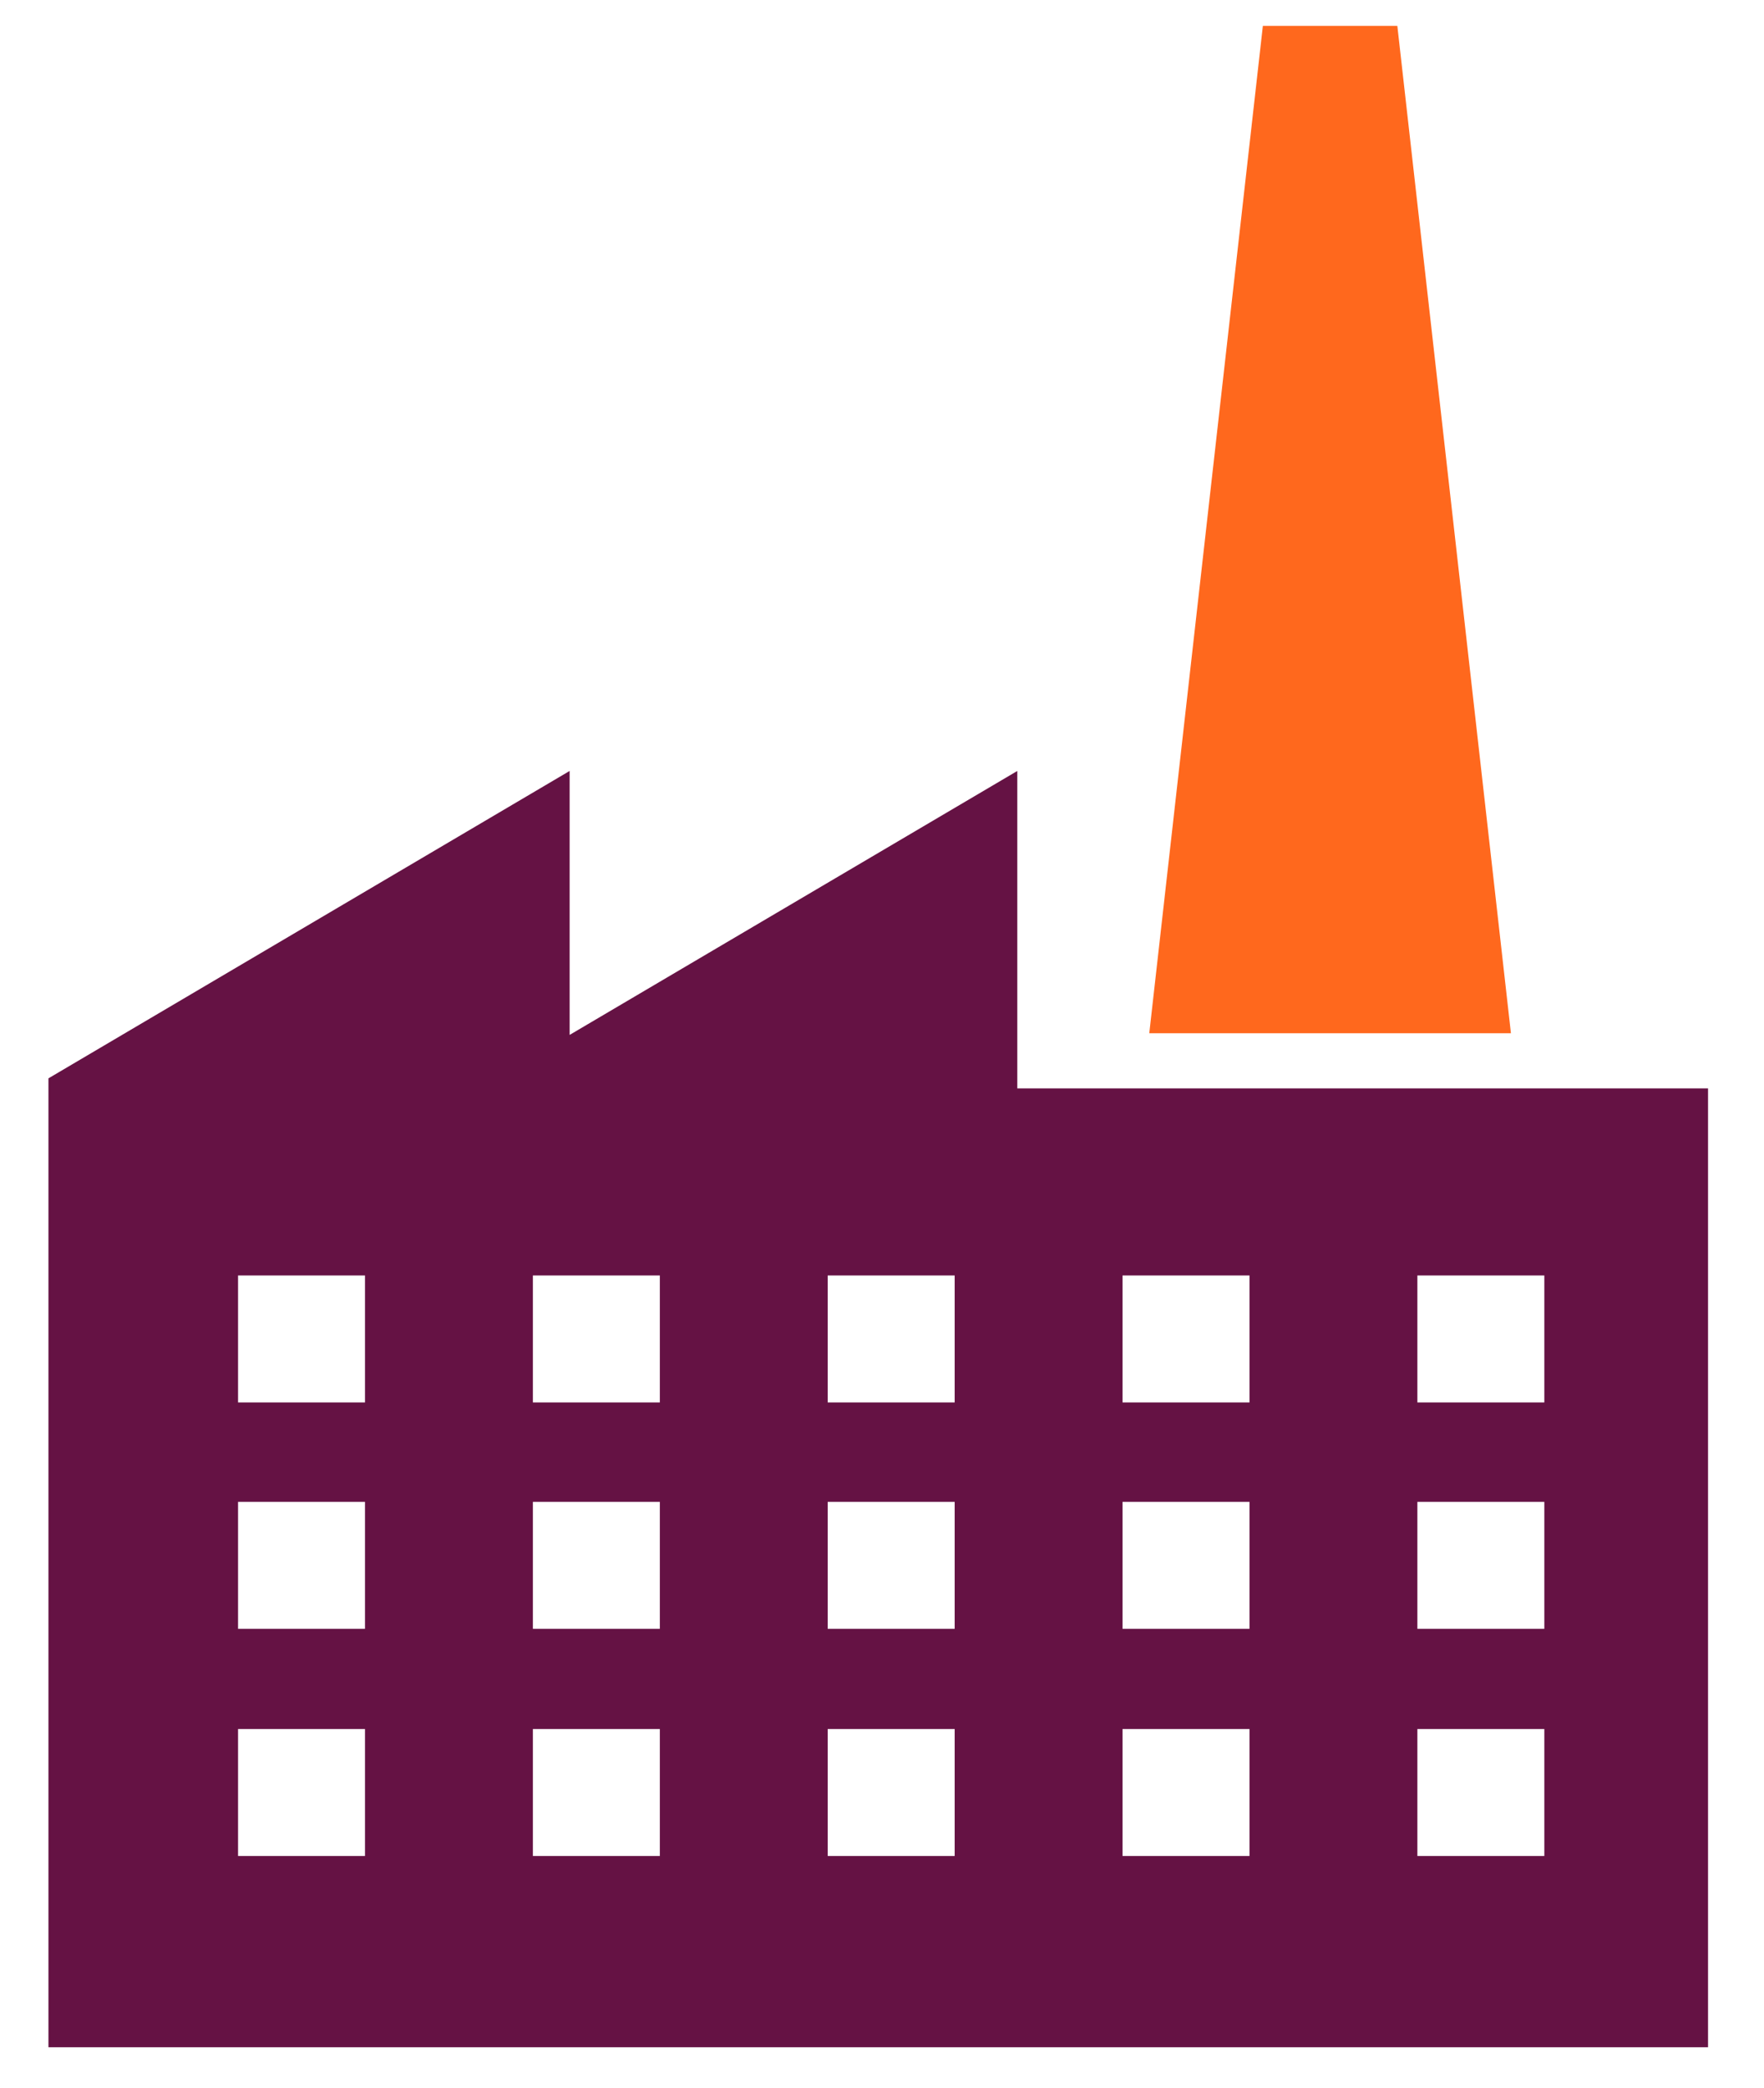
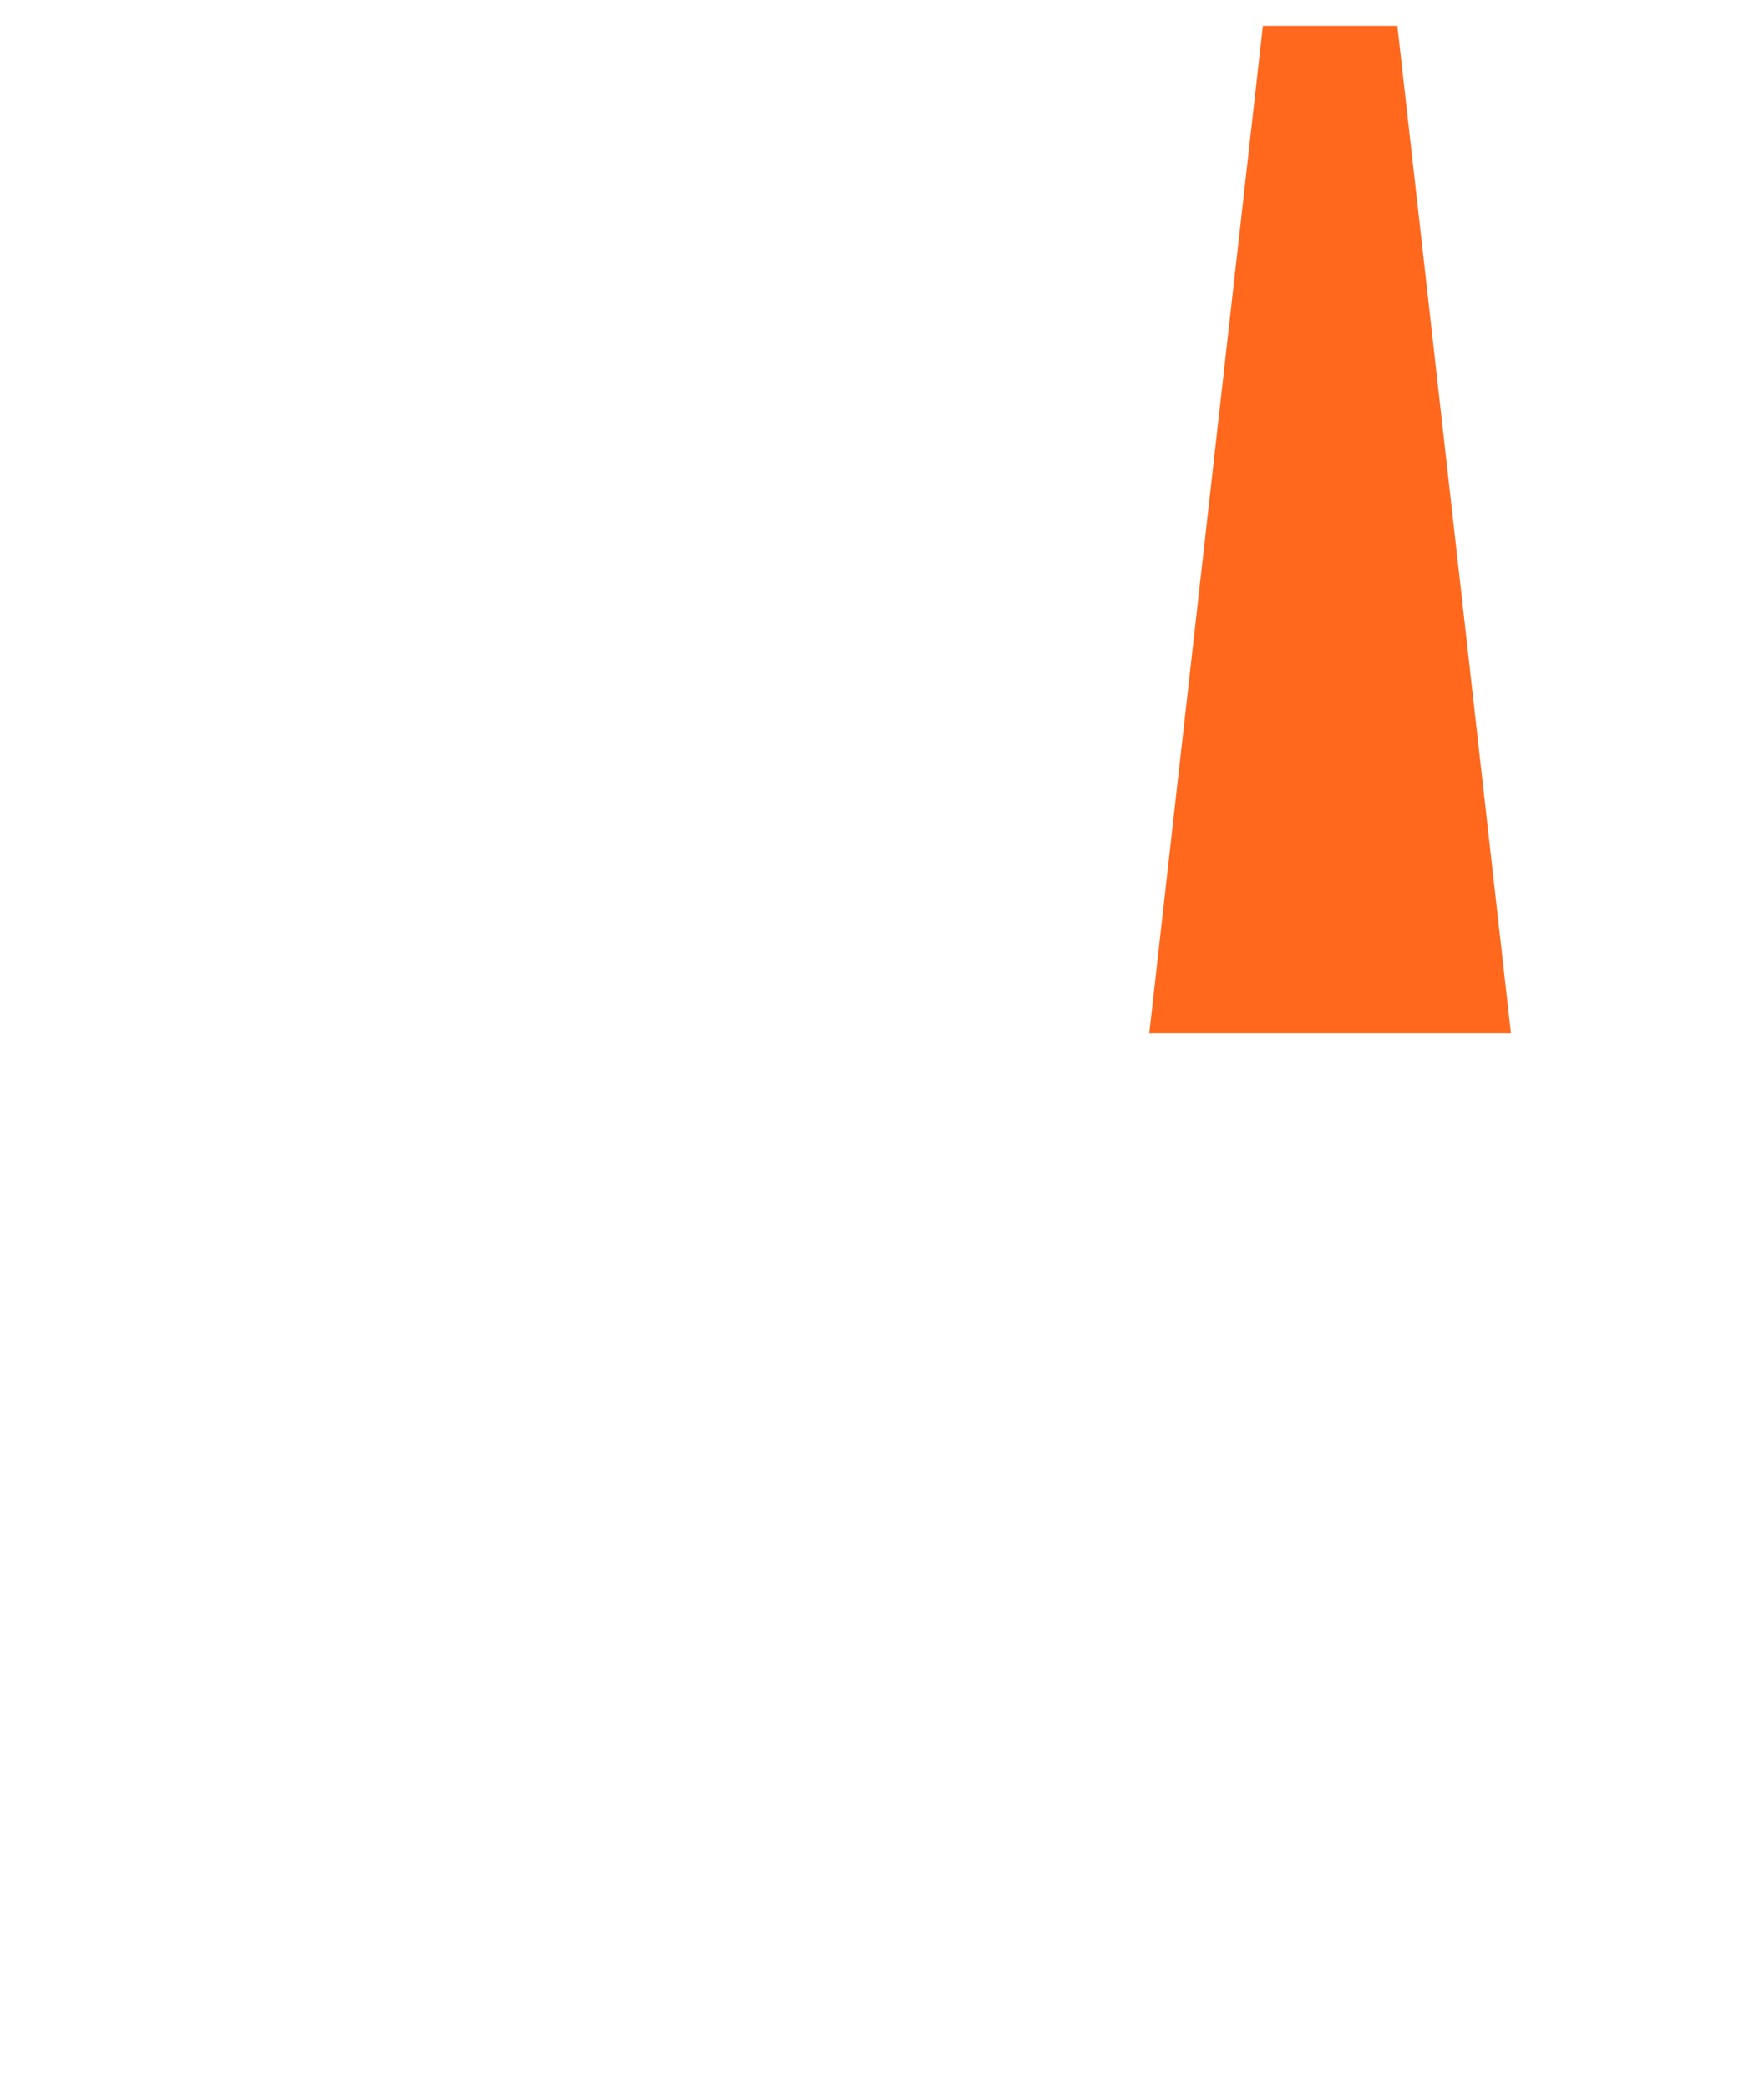
<svg xmlns="http://www.w3.org/2000/svg" version="1.1" id="Layer_1" x="0px" y="0px" viewBox="0 0 211.2 250" style="enable-background:new 0 0 211.2 250;" xml:space="preserve">
  <style type="text/css">
	.st0{fill:#FFFFFF;}
	.st1{fill:#651244;}
	.st2{fill:#00A9A3;}
	.st3{fill:#FF681D;}
</style>
  <g>
    <polygon class="st3" points="180.9,123.7 167.3,3.1 151.2,3.1 137.6,123.7  " />
-     <path class="st1" d="M121.8,130.3V92.3l-53.6,31.6V92.3L5.8,129.1v1.1v114.9h53.6h8.9h53.6h82.6V130.3H121.8z M43.7,222.2H28.5V207   h15.2V222.2z M43.7,195H28.5v-15.2h15.2V195z M43.7,167.9H28.5v-15.2h15.2V167.9z M79,222.2H63.8V207H79V222.2z M79,195H63.8v-15.2   H79V195z M79,167.9H63.8v-15.2H79V167.9z M114.3,222.2H99.1V207h15.2V222.2z M114.3,195H99.1v-15.2h15.2V195z M114.3,167.9H99.1   v-15.2h15.2V167.9z M149.6,222.2h-15.2V207h15.2V222.2z M149.6,195h-15.2v-15.2h15.2V195z M149.6,167.9h-15.2v-15.2h15.2V167.9z    M184.9,222.2h-15.2V207h15.2V222.2z M184.9,195h-15.2v-15.2h15.2V195z M184.9,167.9h-15.2v-15.2h15.2V167.9z" />
  </g>
</svg>